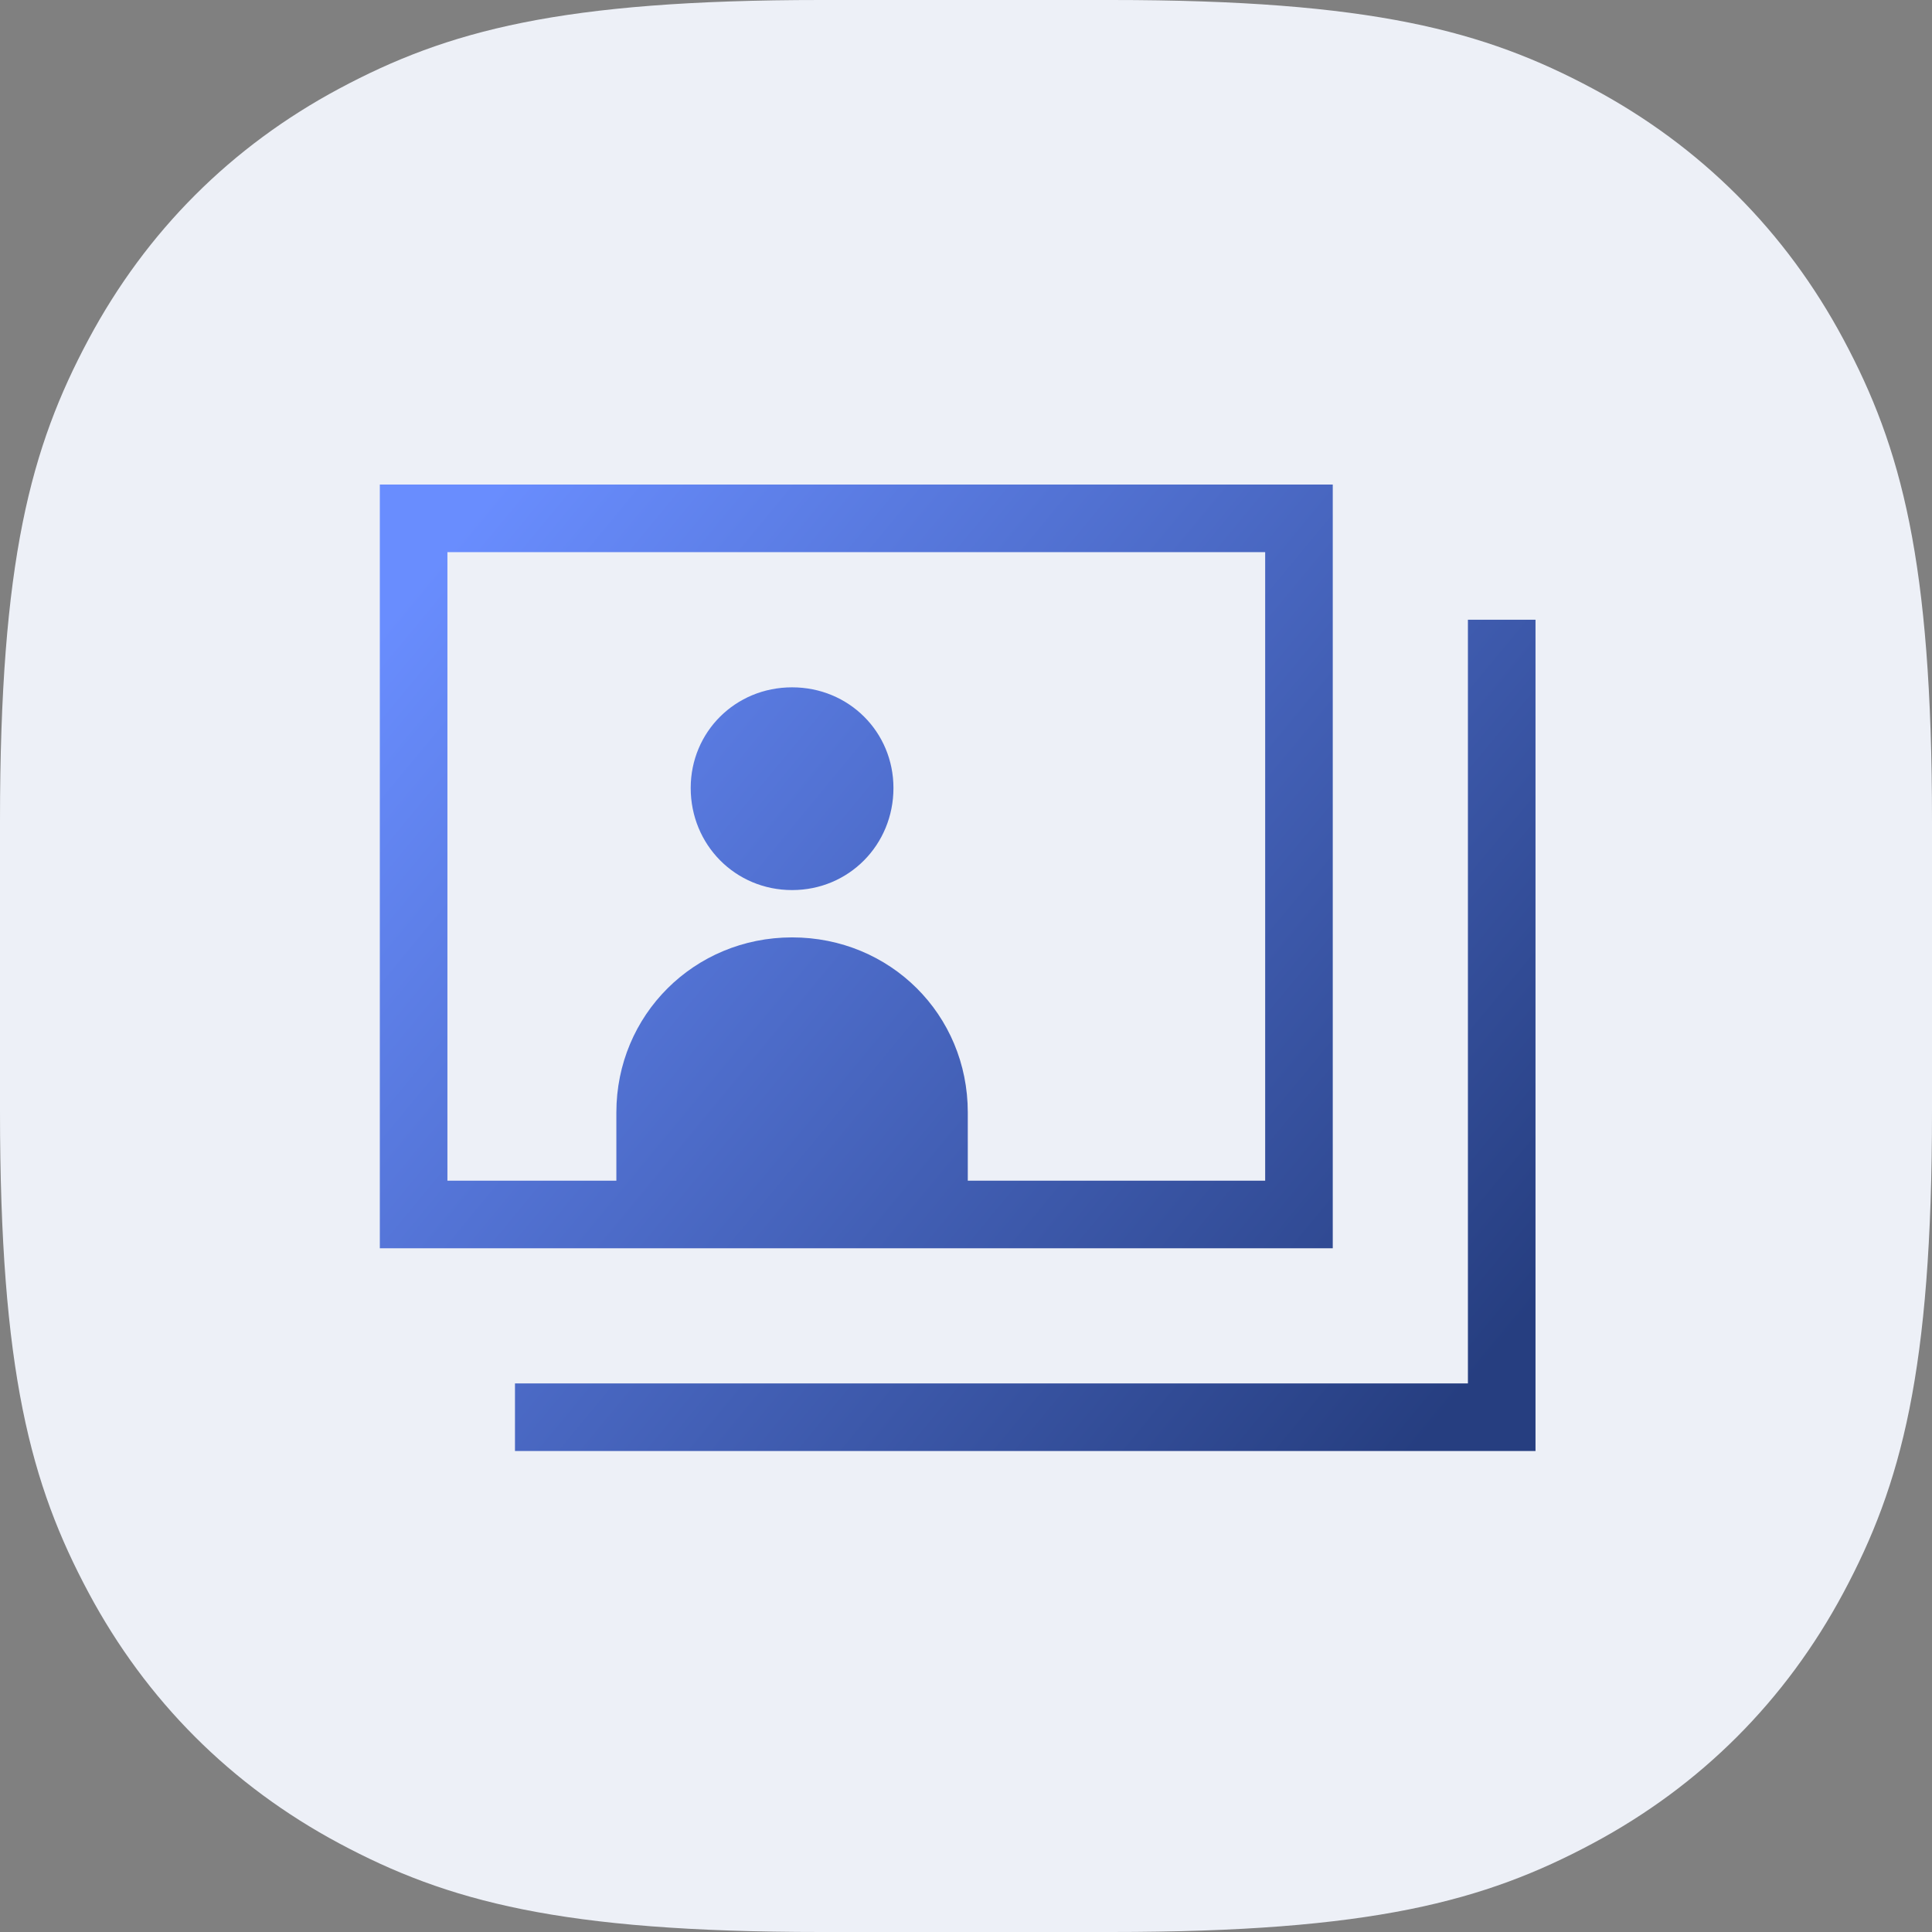
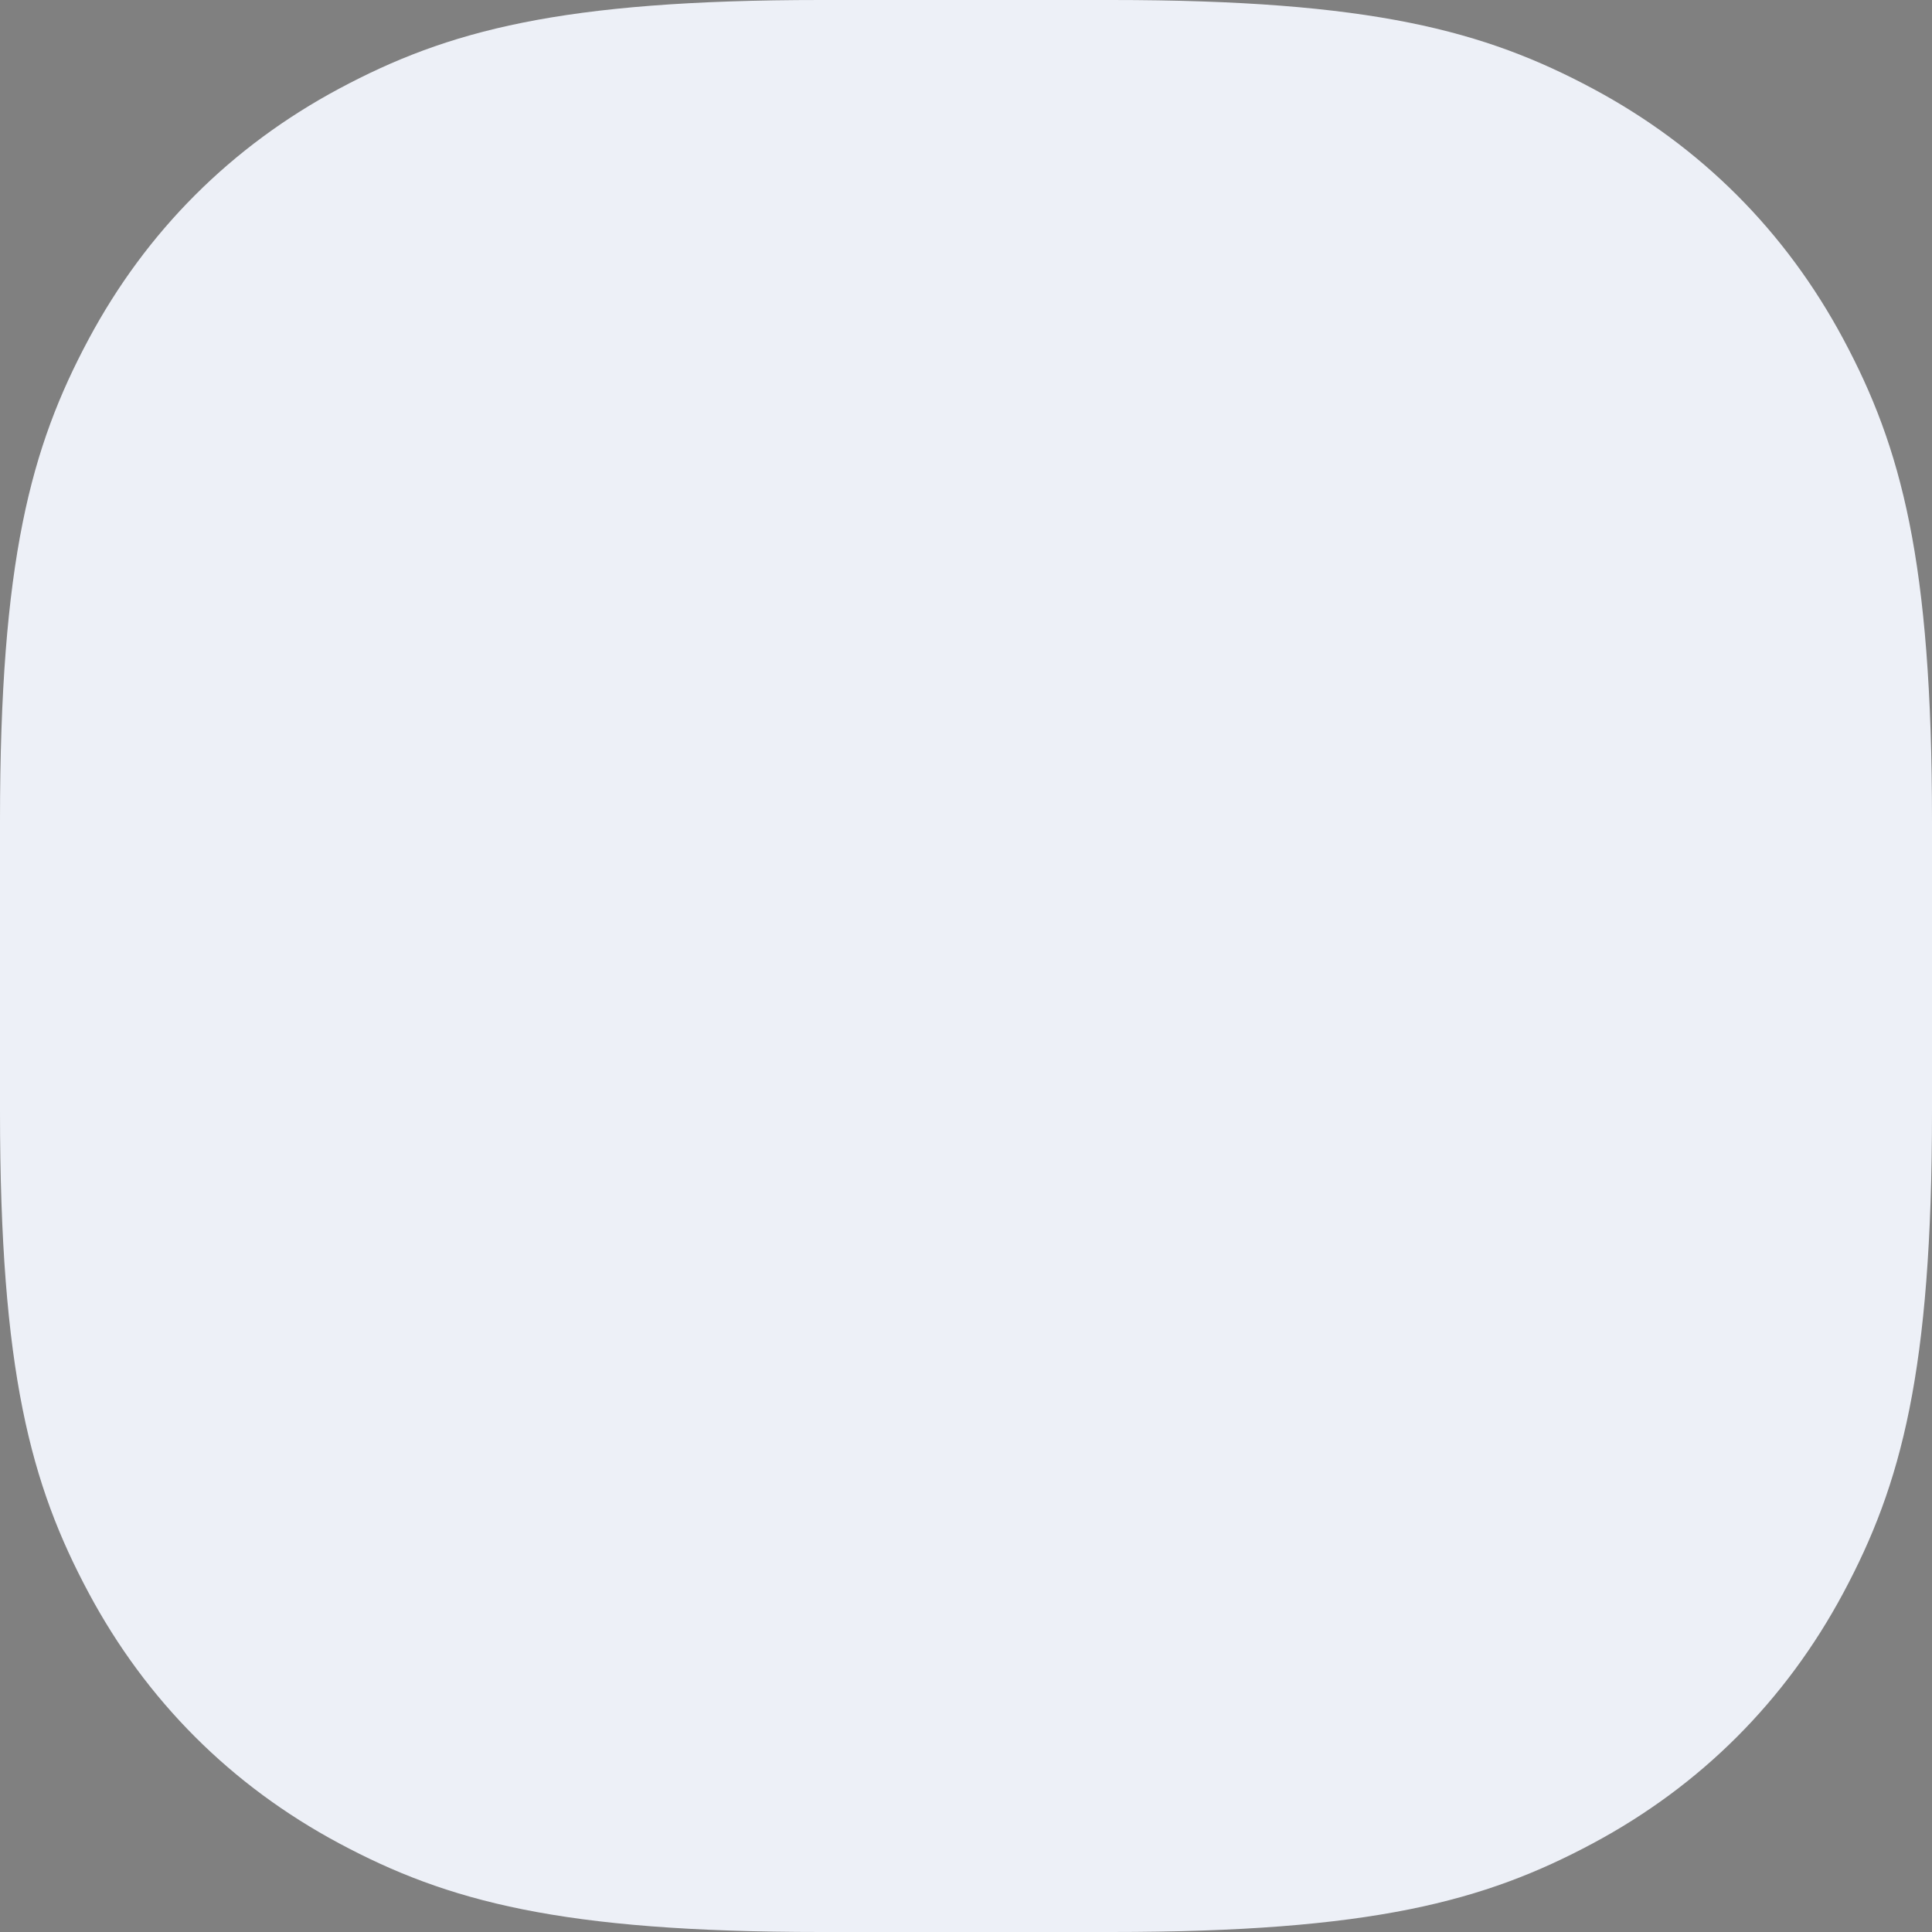
<svg xmlns="http://www.w3.org/2000/svg" width="67px" height="67px" viewBox="0 0 67 67" version="1.1">
  <rect x="0" y="0" width="67" height="67" fill="#808080" stroke="none" />
  <title>Icon_Content_Owners</title>
  <defs>
    <linearGradient x1="0%" y1="15.034%" x2="100%" y2="84.966%" id="linearGradient-1">
      <stop stop-color="#698DFE" offset="0%" />
      <stop stop-color="#263E80" offset="100%" />
    </linearGradient>
  </defs>
  <g id="Desktop" stroke="none" stroke-width="1" fill="none" fill-rule="evenodd">
    <g id="Icon_Content_Owners">
      <path d="M28.469,-1.00470132e-15 L38.531,1.00470132e-15 C47.565,-6.54828e-16 51.486,1.067 55.234,3.072 C58.982,5.077 61.923,8.018 63.928,11.766 C65.933,15.514 67,19.435 67,28.469 L67,38.531 C67,47.565 65.933,51.486 63.928,55.234 C61.923,58.982 58.982,61.923 55.234,63.928 C51.486,65.933 47.565,67 38.531,67 L28.469,67 C19.435,67 15.514,65.933 11.766,63.928 C8.018,61.923 5.077,58.982 3.072,55.234 C1.067,51.486 4.36552e-16,47.565 -6.69800883e-16,38.531 L6.69800883e-16,28.469 C-4.36552e-16,19.435 1.067,15.514 3.072,11.766 C5.077,8.018 8.018,5.077 11.766,3.072 C15.514,1.067 19.435,6.54828e-16 28.469,-1.00470132e-15 Z" id="Rectangle-Copy-9" fill="#EDF0F7" transform="translate(33.5, 33.5) rotate(-180) translate(-33.5, -33.5) " />
-       <path d="M46.219,43.289 L46.219,16.804 L13.172,16.804 L13.172,43.289 L46.219,43.289 Z M21.375,40.945 L15.516,40.945 L15.516,19.148 L43.875,19.148 L43.875,40.945 L33.562,40.945 L33.562,38.578 C33.562,35.179 30.867,32.508 27.469,32.508 C24.07,32.508 21.375,35.203 21.375,38.578 L21.375,40.945 Z M53.25,50.32 L53.25,21.492 L50.906,21.492 L50.906,47.976 L17.859,47.976 L17.859,50.32 L53.25,50.32 Z M27.469,30.867 C29.438,30.867 30.984,29.297 30.984,27.328 C30.984,25.383 29.438,23.836 27.469,23.836 C25.5,23.836 23.953,25.383 23.953,27.328 C23.953,29.297 25.5,30.867 27.469,30.867 Z" id="" fill="url(#linearGradient-1)" fill-rule="nonzero" />
    </g>
  </g>
</svg>